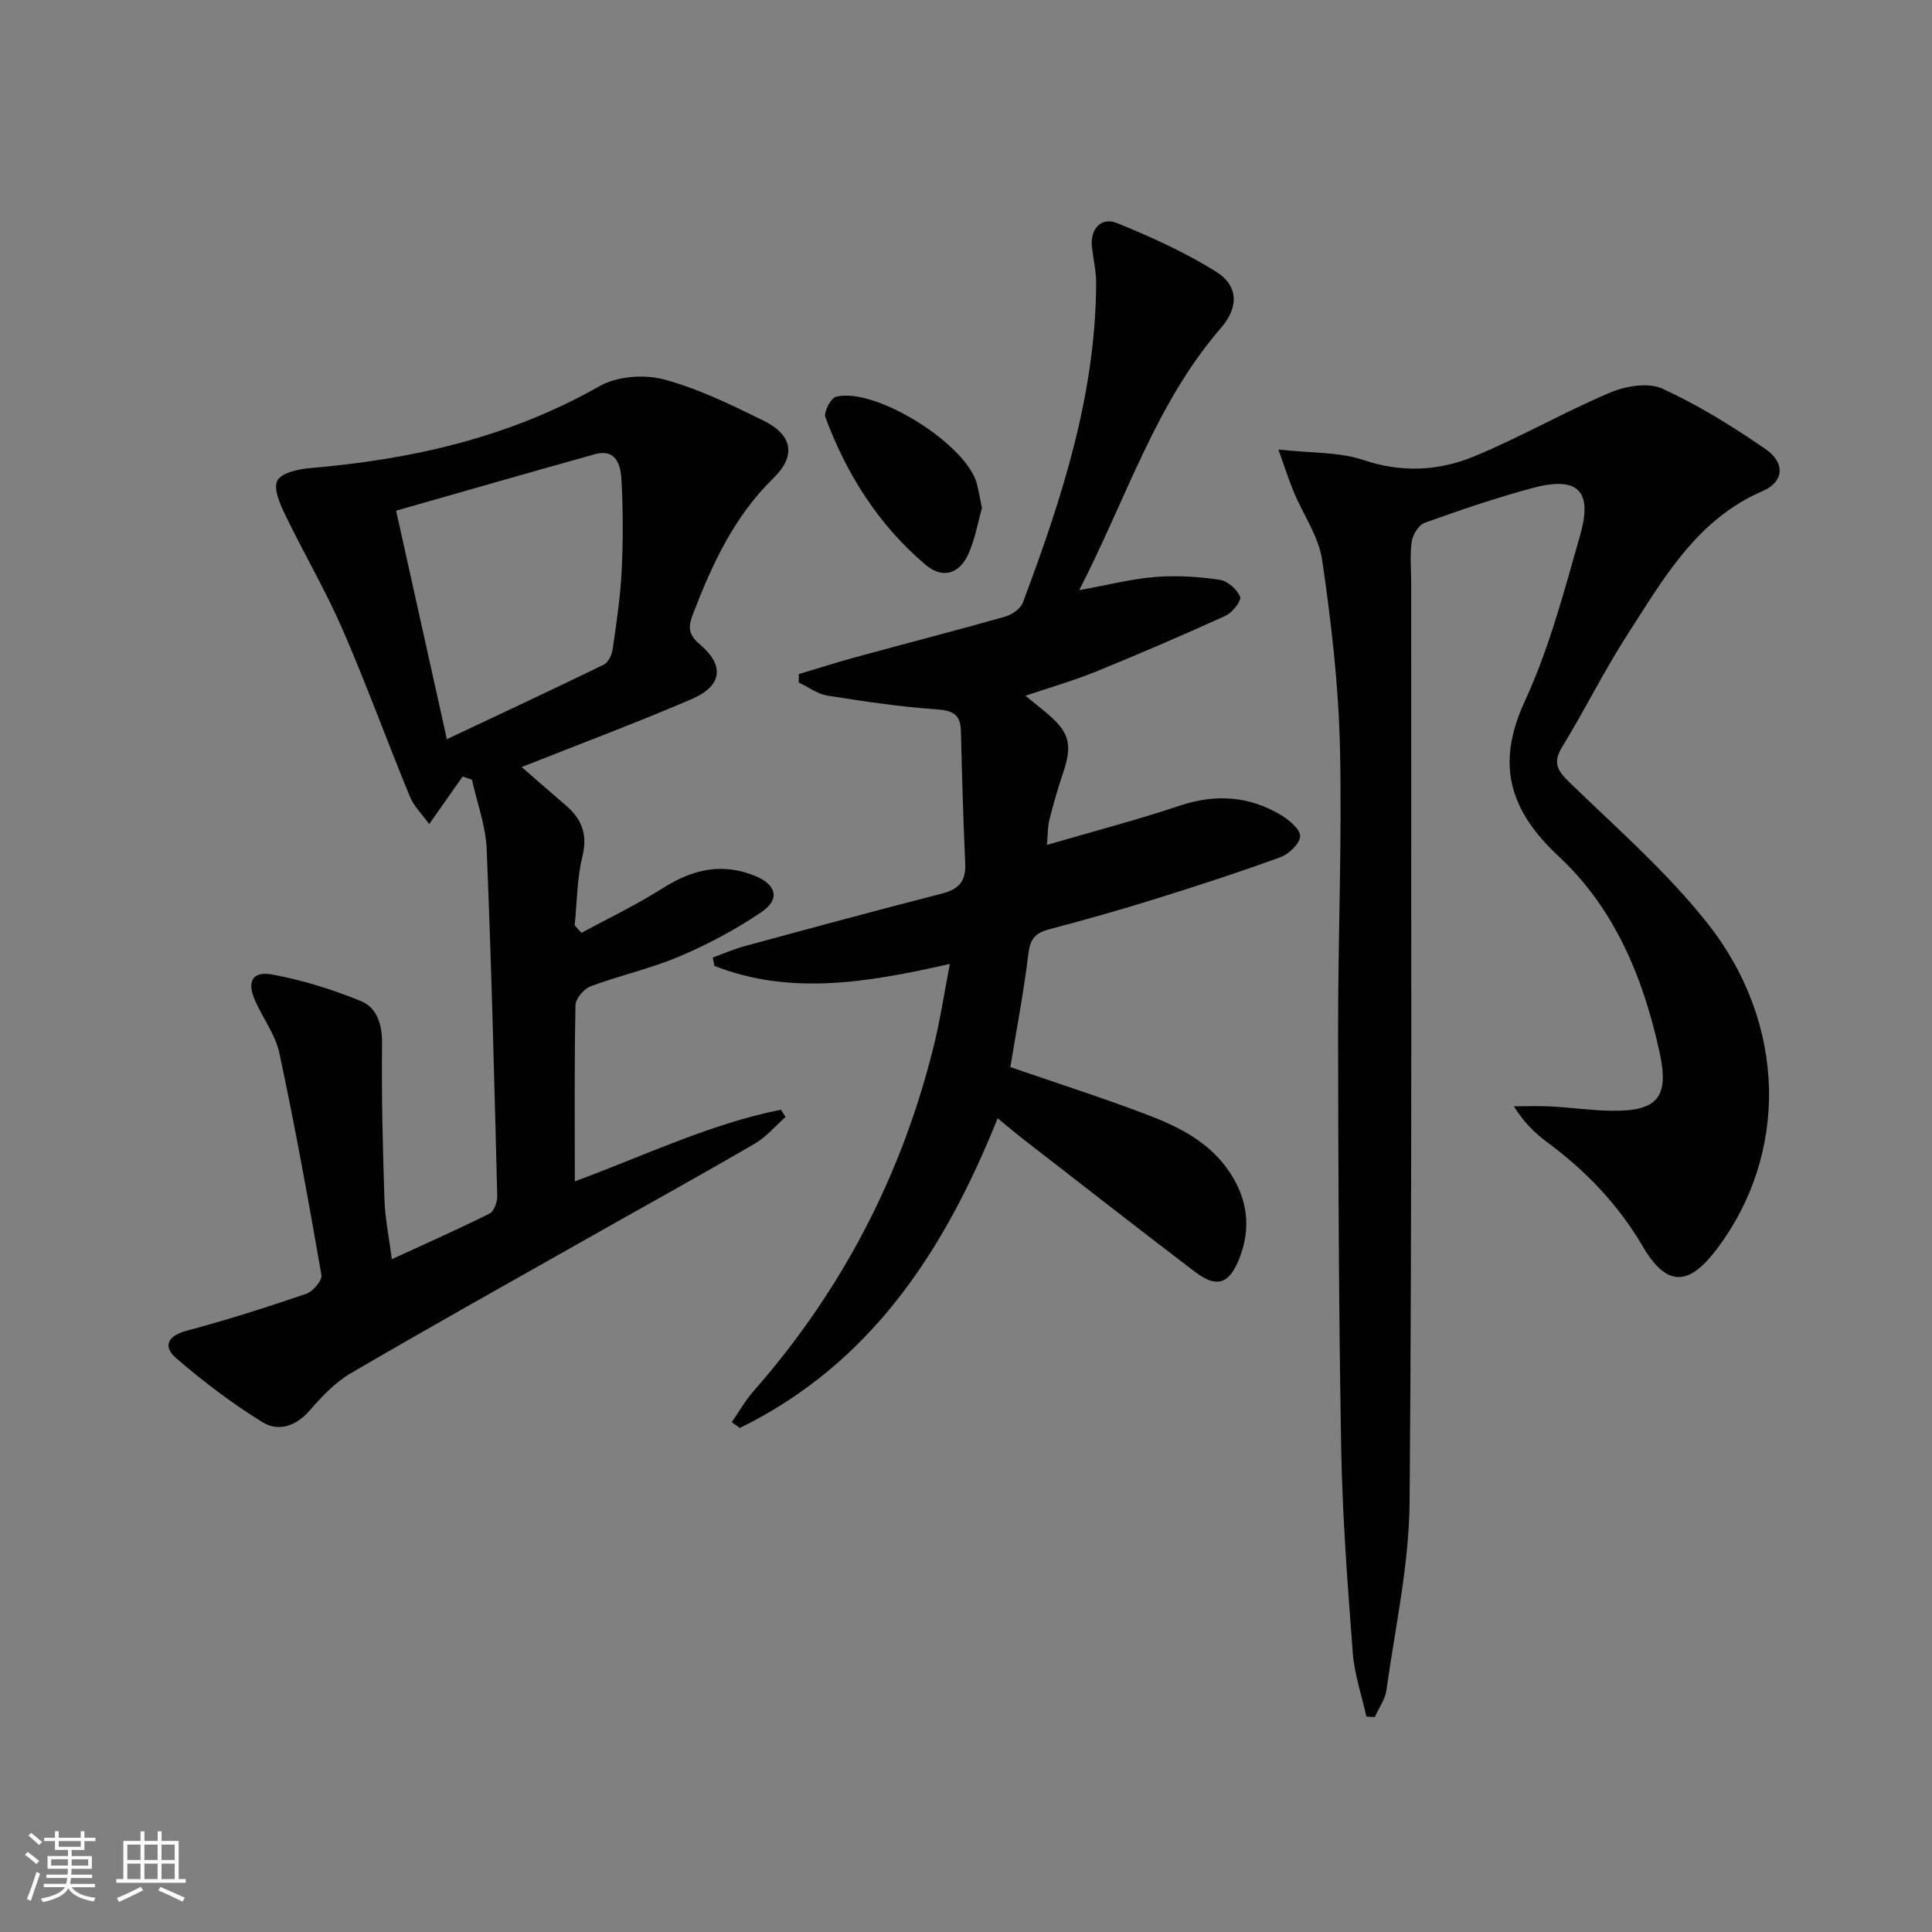
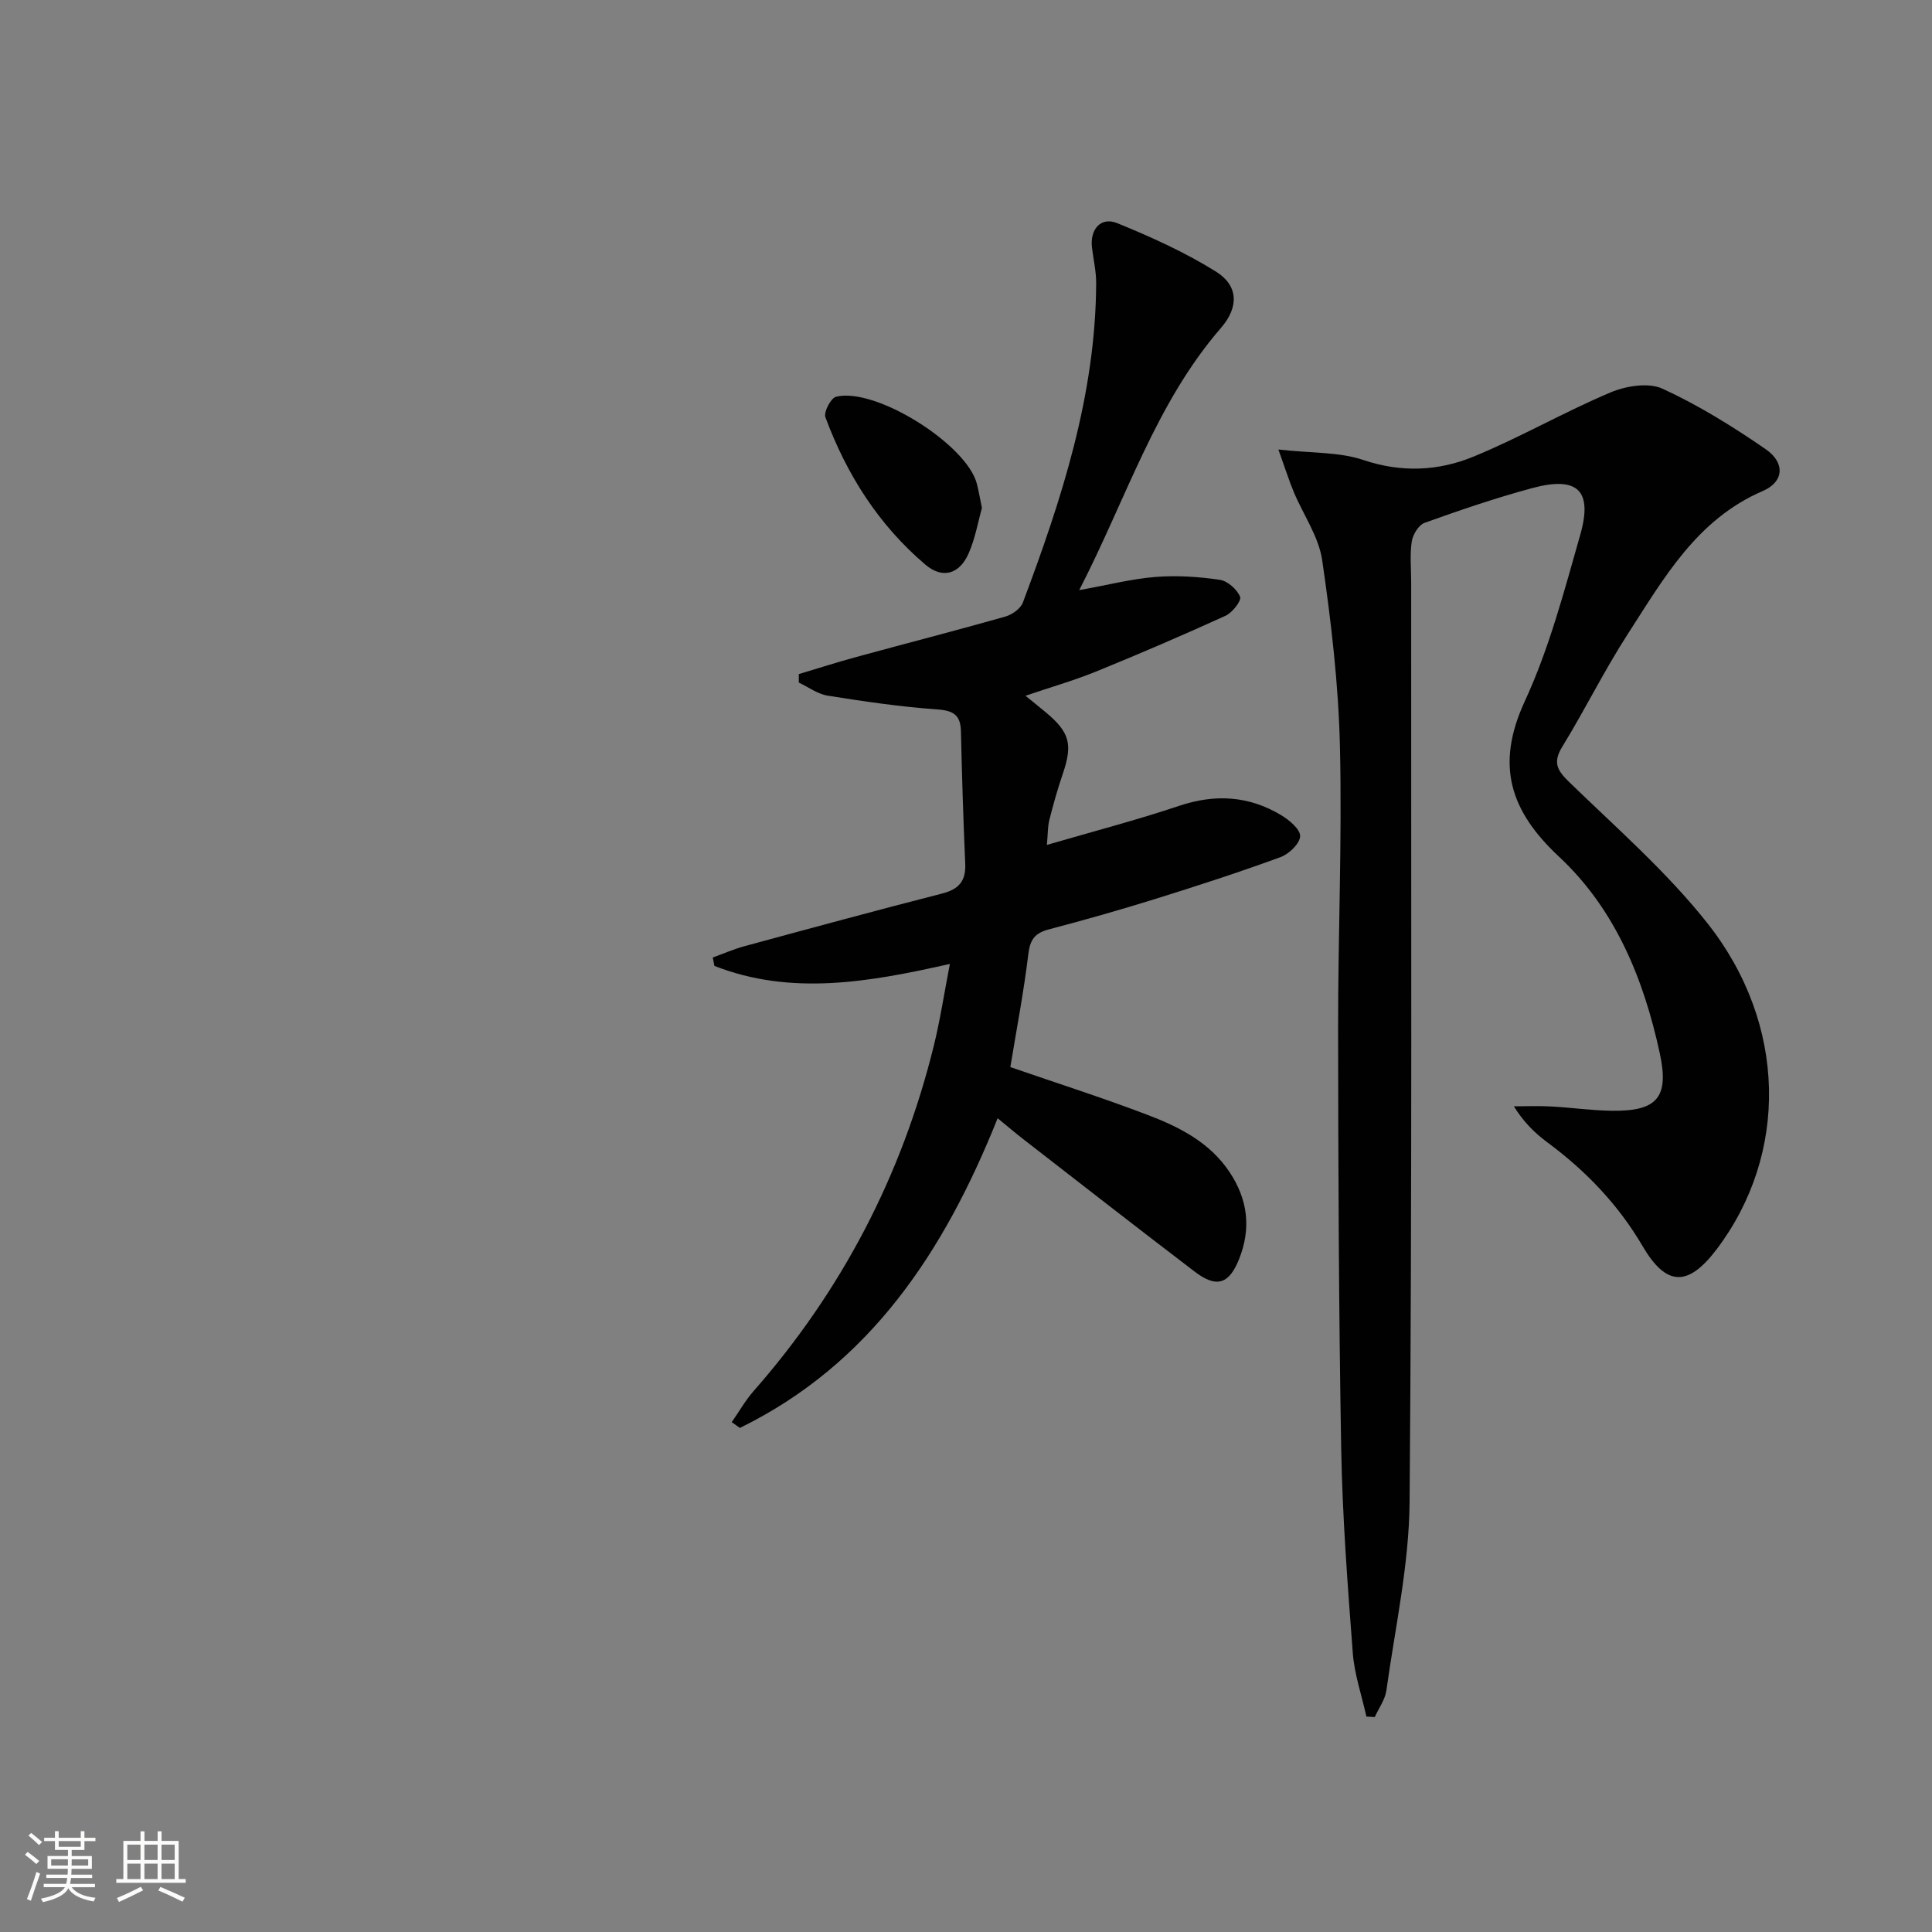
<svg xmlns="http://www.w3.org/2000/svg" enable-background="new 0 0 400 400" viewBox="0 0 400 400">
  <rect x="0" y="0" width="400" height="400" fill="#808080" stroke="none" />
  <path d="m5.17 384 .55-.58c.85.61 1.65 1.24 2.4 1.87l-.59.64c-.83-.73-1.62-1.38-2.36-1.93m1.22 9.53-.82-.34c.71-1.76 1.37-3.64 1.98-5.63.24.13.5.25.76.36-.6 1.67-1.24 3.54-1.92 5.61m-.5-13.5.57-.54c.56.44 1.31 1.06 2.26 1.87l-.64.64c-.68-.66-1.41-1.32-2.19-1.97m3.25.46h2.24v-1.36h.77v1.36h4.57v-1.36h.76v1.36h2.28v.69h-2.28v1.84h-2.64v1.26h4.18v2.64h-4.21c0 .45-.02.86-.05 1.21h4.32v.69h-4.38c-.04.34-.1.75-.19 1.22h5.15v.69h-4.82c.87 1.19 2.51 1.92 4.93 2.19-.17.31-.3.57-.37.76-2.77-.49-4.52-1.41-5.26-2.76-.56 1.26-2.3 2.23-5.24 2.9-.12-.24-.26-.48-.43-.72 2.73-.55 4.38-1.34 4.96-2.38h-4.38v-.69h4.65c.1-.38.17-.79.21-1.22h-4.32v-.69h4.4c.03-.34.05-.75.05-1.21h-4.2v-2.64h4.23v-1.26h-2.69v-1.84h-2.24zm1.46 4.46v1.29h3.45c.01-.4.02-.57.01-.53v-.32-.45h-3.46zm1.55-2.59h4.57v-1.19h-4.57zm6.11 2.59h-3.42v.77c-.01.19-.01.37-.02.53h3.44z" fill="#fbfcfa" />
  <path d="m32.63 379.16h.82v1.98h3.54v7.89h1.46v.78h-14.37v-.78h1.46v-7.89h3.55v-1.98h.82v1.98h2.73v-1.98zm-3.49 11.48.5.73c-1.61.82-3.28 1.63-5 2.41-.13-.27-.28-.55-.44-.82 1.75-.72 3.4-1.49 4.94-2.32m-2.78-5.55h2.73v-3.18h-2.73zm0 3.95h2.73v-3.2h-2.73zm3.54-3.95h2.73v-3.18h-2.73zm0 3.95h2.73v-3.2h-2.73zm7.89 4.68c-1.84-.92-3.51-1.7-5.02-2.32l.45-.73c1.89.8 3.57 1.55 5.04 2.23zm-1.62-11.81h-2.73v3.18h2.73zm-2.73 7.13h2.73v-3.2h-2.73z" fill="#fbfcfa" />
  <g fill="#010102">
-     <path d="m120.39 193.13c5.61-3.04 11.4-5.79 16.77-9.21 6.18-3.95 12.44-5.4 19.33-2.5 4.3 1.81 5.02 4.8 1.19 7.4-5.3 3.6-11.07 6.67-16.97 9.18-5.93 2.53-12.34 3.93-18.4 6.19-1.39.52-3.13 2.54-3.16 3.9-.25 11.98-.14 23.97-.14 36.5 14.4-5.32 27.96-11.89 42.67-14.84.32.5.65 1 .97 1.5-2.12 1.87-4 4.15-6.4 5.54-11.78 6.85-23.71 13.44-35.57 20.15-16.05 9.08-32.16 18.08-48.07 27.39-3.23 1.89-5.99 4.8-8.47 7.67-2.84 3.29-6.52 4.47-9.76 2.47-6.29-3.87-12.24-8.4-17.85-13.22-2.85-2.45-1.92-4.66 2.16-5.75 8.32-2.22 16.54-4.84 24.69-7.62 1.4-.48 3.36-2.77 3.17-3.89-2.66-15.34-5.45-30.66-8.69-45.89-.8-3.78-3.36-7.18-4.99-10.8-1.82-4.04-.71-6.3 3.5-5.53 6.27 1.15 12.49 3.09 18.39 5.51 3.31 1.36 4.39 4.85 4.34 8.81-.12 10.76.14 21.53.5 32.29.13 3.94.95 7.86 1.53 12.32 7.06-3.25 13.71-6.19 20.21-9.43.93-.47 1.64-2.4 1.61-3.63-.61-23.95-1.2-47.9-2.19-71.84-.2-4.83-1.99-9.59-3.05-14.38-.64-.21-1.29-.43-1.93-.64-2.1 2.99-4.2 5.97-6.92 9.84-1.4-1.96-3.15-3.64-4-5.7-4.74-11.51-8.99-23.23-13.95-34.64-3.5-8.04-7.99-15.66-11.8-23.57-1.09-2.26-2.55-5.47-1.7-7.19.8-1.62 4.37-2.4 6.8-2.61 21.07-1.78 41.23-6.34 59.89-16.95 3.61-2.05 9.2-2.5 13.28-1.42 7.15 1.89 13.98 5.26 20.68 8.54 6.04 2.96 6.82 7.28 2.07 11.91-8.11 7.92-12.67 17.77-16.63 28.07-.97 2.52-1.16 4.19 1.37 6.33 5.25 4.43 4.64 8.65-1.71 11.37-11.44 4.9-23.11 9.28-35.15 14.05 3 2.61 6.03 5.27 9.1 7.9 3.3 2.83 4.6 5.98 3.48 10.56-1.13 4.61-1.12 9.51-1.61 14.28.45.57.93 1.07 1.41 1.58zm-27.87-40.09c11.25-5.31 21.9-10.28 32.46-15.42.92-.45 1.69-1.98 1.85-3.1.78-5.42 1.61-10.86 1.88-16.33.31-6.31.3-12.66-.05-18.97-.16-2.92-1.1-6.4-5.49-5.18-13.52 3.77-27.01 7.66-41.16 11.69 3.61 16.25 7 31.54 10.51 47.31z" />
    <path d="m282.9 355.4c-.97-4.39-2.48-8.74-2.82-13.17-1.07-14.09-2.15-28.21-2.4-42.33-.51-28.97-.61-57.95-.64-86.92-.02-19.47.84-38.95.38-58.4-.3-12.89-1.81-25.8-3.67-38.57-.71-4.9-3.92-9.43-5.9-14.17-.97-2.33-1.72-4.74-3.17-8.77 6.92.77 12.57.48 17.56 2.16 7.94 2.67 15.58 2.3 22.88-.71 9.62-3.96 18.7-9.21 28.29-13.26 3.21-1.36 7.87-2.12 10.78-.79 7.48 3.43 14.59 7.85 21.39 12.54 4.07 2.81 3.77 6.76-.6 8.64-13.69 5.89-20.51 18.08-27.97 29.63-4.87 7.53-8.84 15.64-13.54 23.29-2.04 3.32-1.08 4.93 1.47 7.4 9.77 9.48 20.16 18.55 28.56 29.17 16.58 20.97 16.77 47.86 1.93 67.49-5.96 7.88-10.46 7.72-15.36-.65-5.05-8.62-11.8-15.63-19.8-21.54-2.59-1.92-4.89-4.23-6.84-7.39 2.57 0 5.14-.11 7.69.03 4.14.22 8.27.82 12.41.89 9.5.16 12.11-2.66 10.11-11.9-3.32-15.36-9.2-29.81-20.85-40.69-10.15-9.47-13.22-18.95-7.1-32.19 5.05-10.92 8.16-22.81 11.48-34.45 2.64-9.26-.58-12.22-10-9.67-7.51 2.03-14.9 4.55-22.23 7.18-1.22.44-2.43 2.43-2.65 3.85-.42 2.77-.12 5.65-.12 8.48-.04 63.48.2 126.97-.33 190.45-.11 13-3 25.98-4.8 38.94-.27 1.92-1.58 3.69-2.41 5.53-.57-.05-1.15-.07-1.73-.1z" />
    <path d="m212.31 144.05c1.76 1.43 3.03 2.44 4.28 3.49 4.91 4.11 5.52 6.6 3.45 12.67-1.07 3.13-1.97 6.33-2.78 9.54-.36 1.41-.3 2.92-.51 5.18 9.49-2.77 18.56-5.13 27.42-8.1 7.44-2.49 14.38-2.06 21.03 1.91 1.7 1.02 4.02 2.94 3.98 4.38-.05 1.53-2.31 3.7-4.06 4.34-8.56 3.13-17.24 5.95-25.94 8.66-7.29 2.27-14.64 4.36-22.03 6.3-2.84.75-3.88 2.06-4.24 5.07-.95 7.88-2.46 15.7-3.73 23.44 9.7 3.35 19.17 6.37 28.45 9.91 6.53 2.49 12.81 5.65 16.92 11.8 3.8 5.69 4.53 11.67 1.99 18.04-2.07 5.19-4.65 6.05-9.15 2.63-11.92-9.08-23.72-18.3-35.56-27.48-1.68-1.31-3.3-2.69-5.28-4.31-11.02 27.54-26.33 50.88-53.37 64.12-.56-.4-1.12-.8-1.68-1.2 1.5-2.15 2.81-4.48 4.53-6.44 18.24-20.77 30.66-44.58 37.28-71.39 1.34-5.41 2.17-10.94 3.35-17.04-16.9 3.82-32.92 6.61-48.75.41-.11-.58-.23-1.16-.34-1.74 2.2-.79 4.35-1.74 6.6-2.35 13.62-3.7 27.24-7.4 40.91-10.9 3.46-.89 4.92-2.6 4.76-6.16-.4-9.13-.68-18.27-.89-27.41-.08-3.36-1.5-4.3-4.89-4.54-7.6-.54-15.16-1.65-22.69-2.85-2.09-.33-4-1.78-5.99-2.71 0-.59 0-1.18.01-1.76 3.99-1.19 7.96-2.47 11.98-3.56 10.25-2.8 20.54-5.44 30.76-8.34 1.4-.4 3.16-1.63 3.64-2.9 8.02-21.36 15.08-42.97 15.18-66.14.01-2.46-.58-4.92-.87-7.39-.44-3.76 1.84-6.41 5.23-5.03 7.02 2.86 14.03 6.03 20.44 10.03 4.62 2.88 4.81 7.3 1.05 11.65-13.58 15.67-19.57 35.3-29.36 54.3 5.96-1.07 10.83-2.33 15.78-2.73 4.41-.35 8.93-.05 13.31.59 1.62.23 3.59 1.98 4.22 3.52.33.8-1.61 3.29-3.02 3.93-8.89 4.05-17.88 7.91-26.93 11.6-4.57 1.84-9.32 3.2-14.49 4.96z" />
    <path d="m203.3 105.17c-.81 2.85-1.39 6.34-2.78 9.46-1.89 4.26-5.39 5.27-8.91 2.29-9.69-8.22-16.33-18.69-20.72-30.54-.39-1.06 1.13-3.97 2.21-4.24 8.15-2.04 27.1 9.89 29.16 18.06.36 1.43.61 2.89 1.04 4.97z" />
  </g>
</svg>